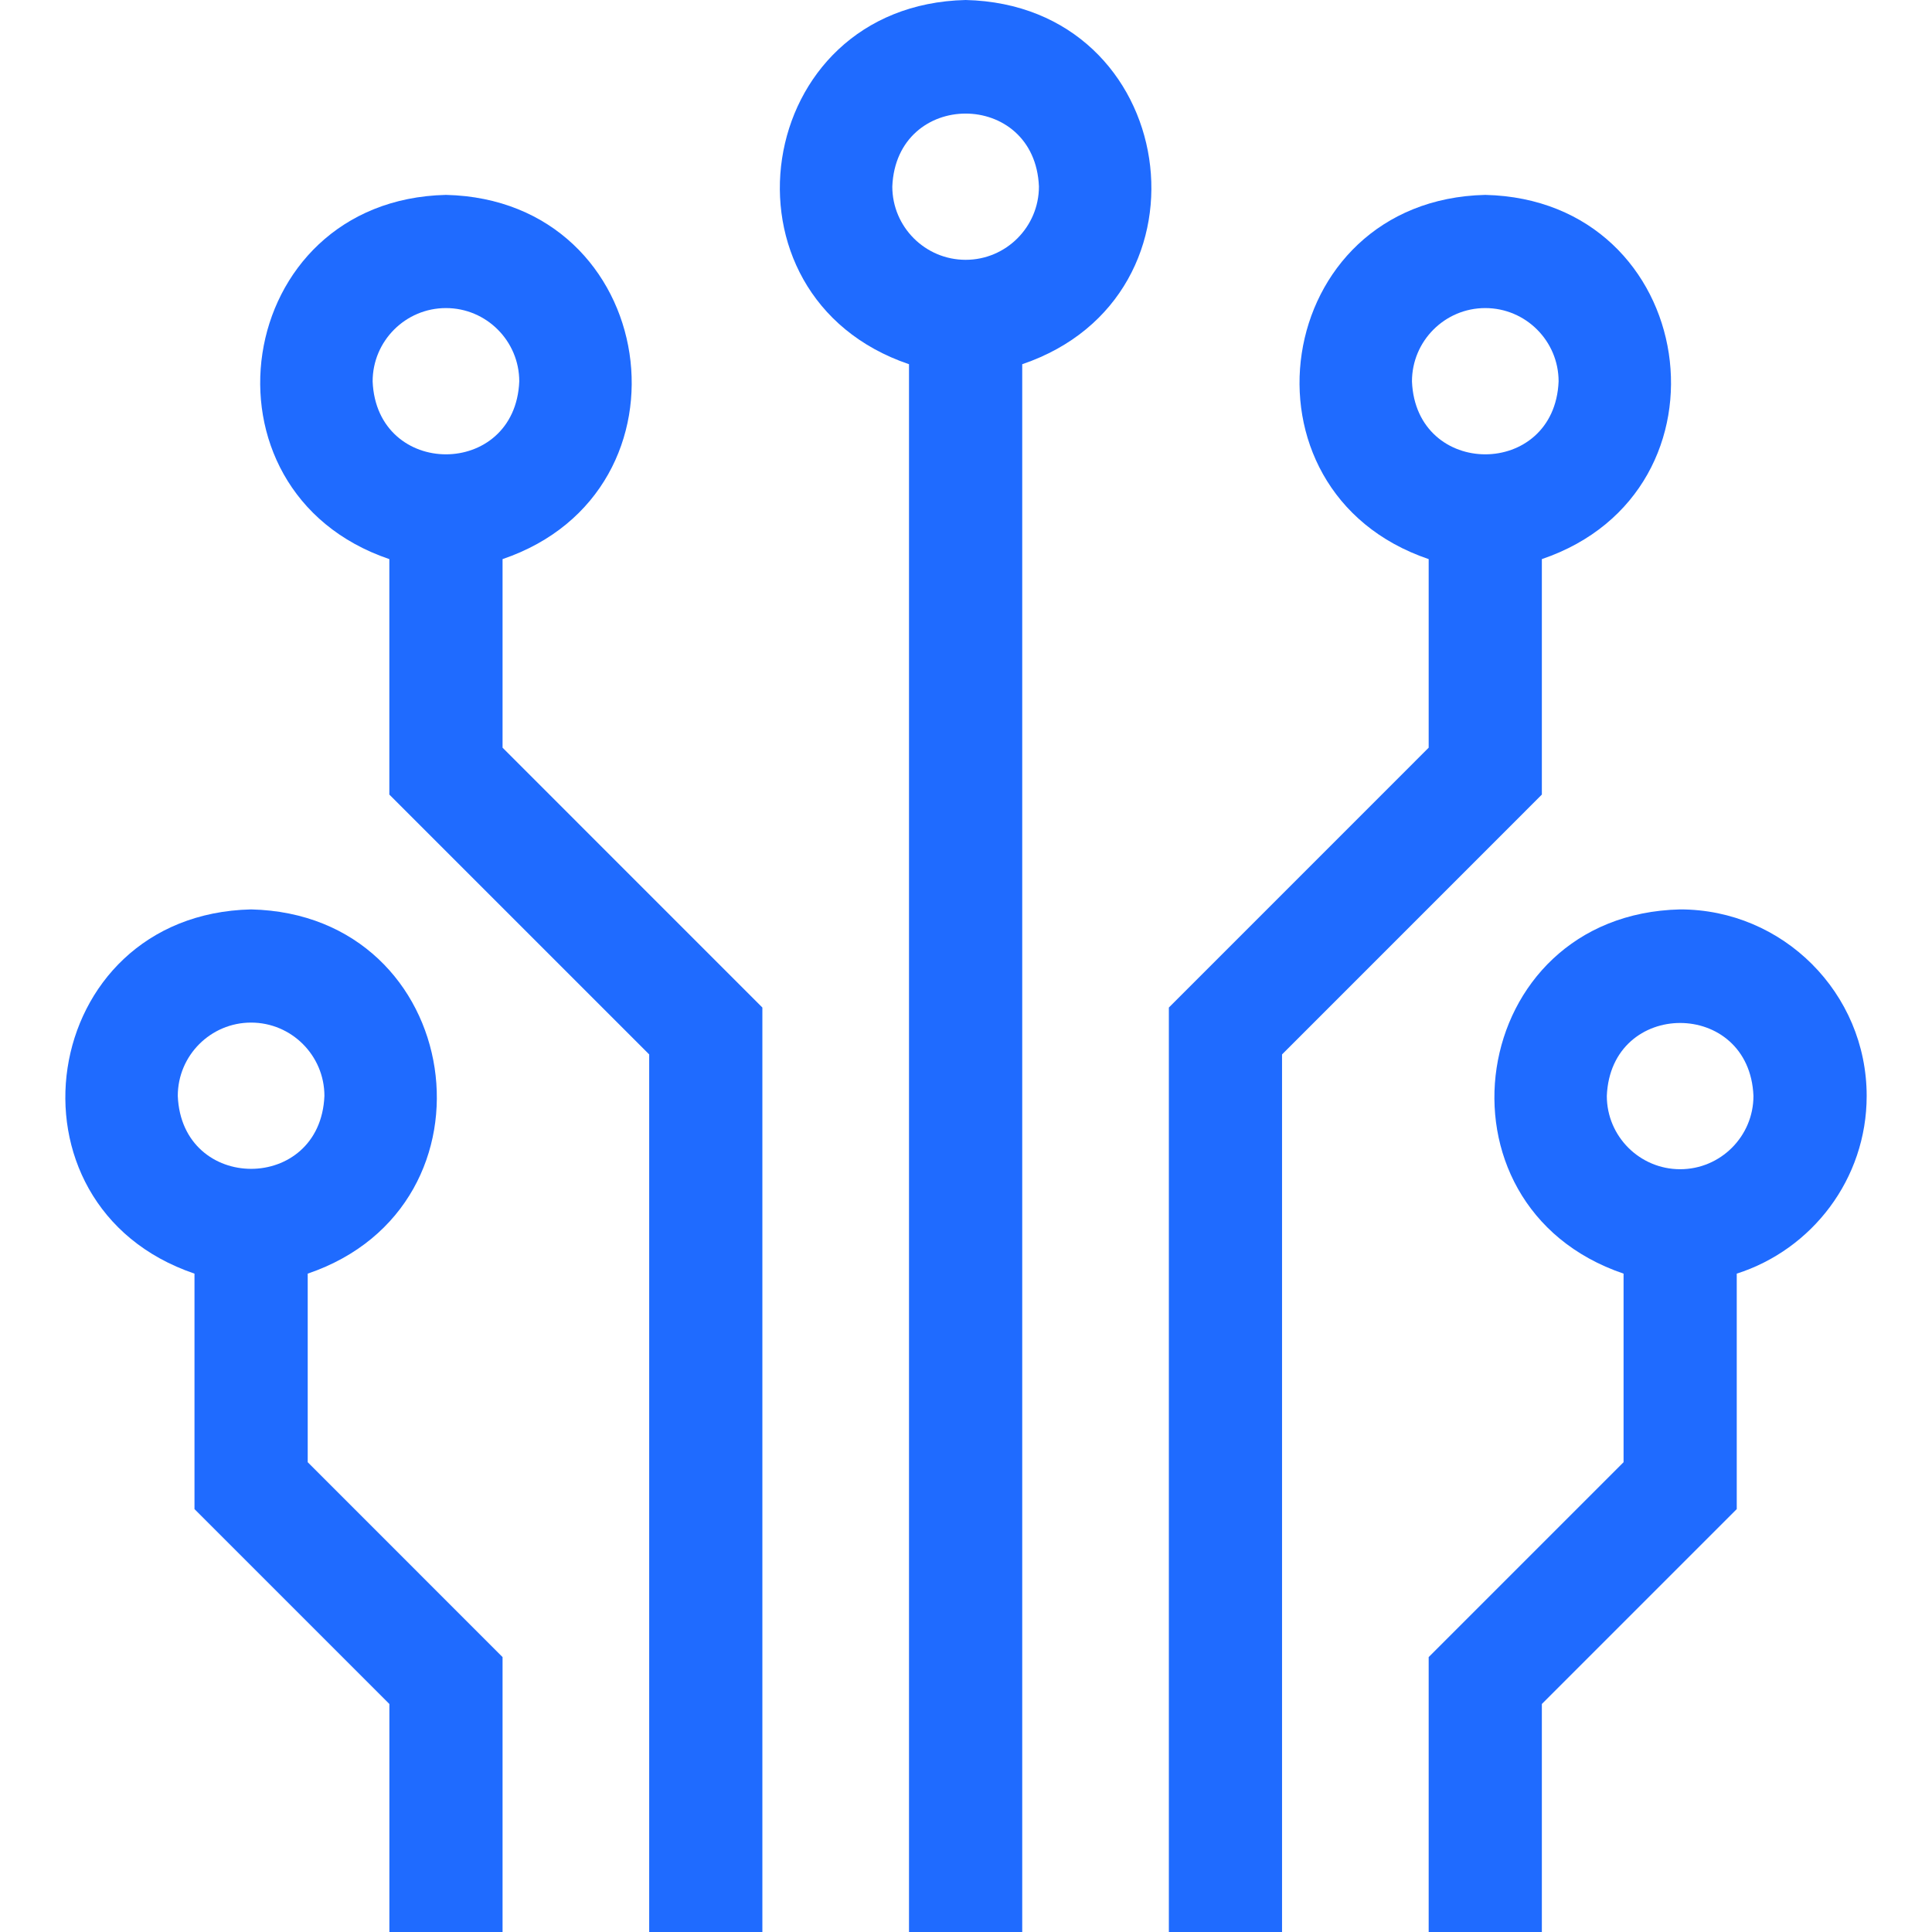
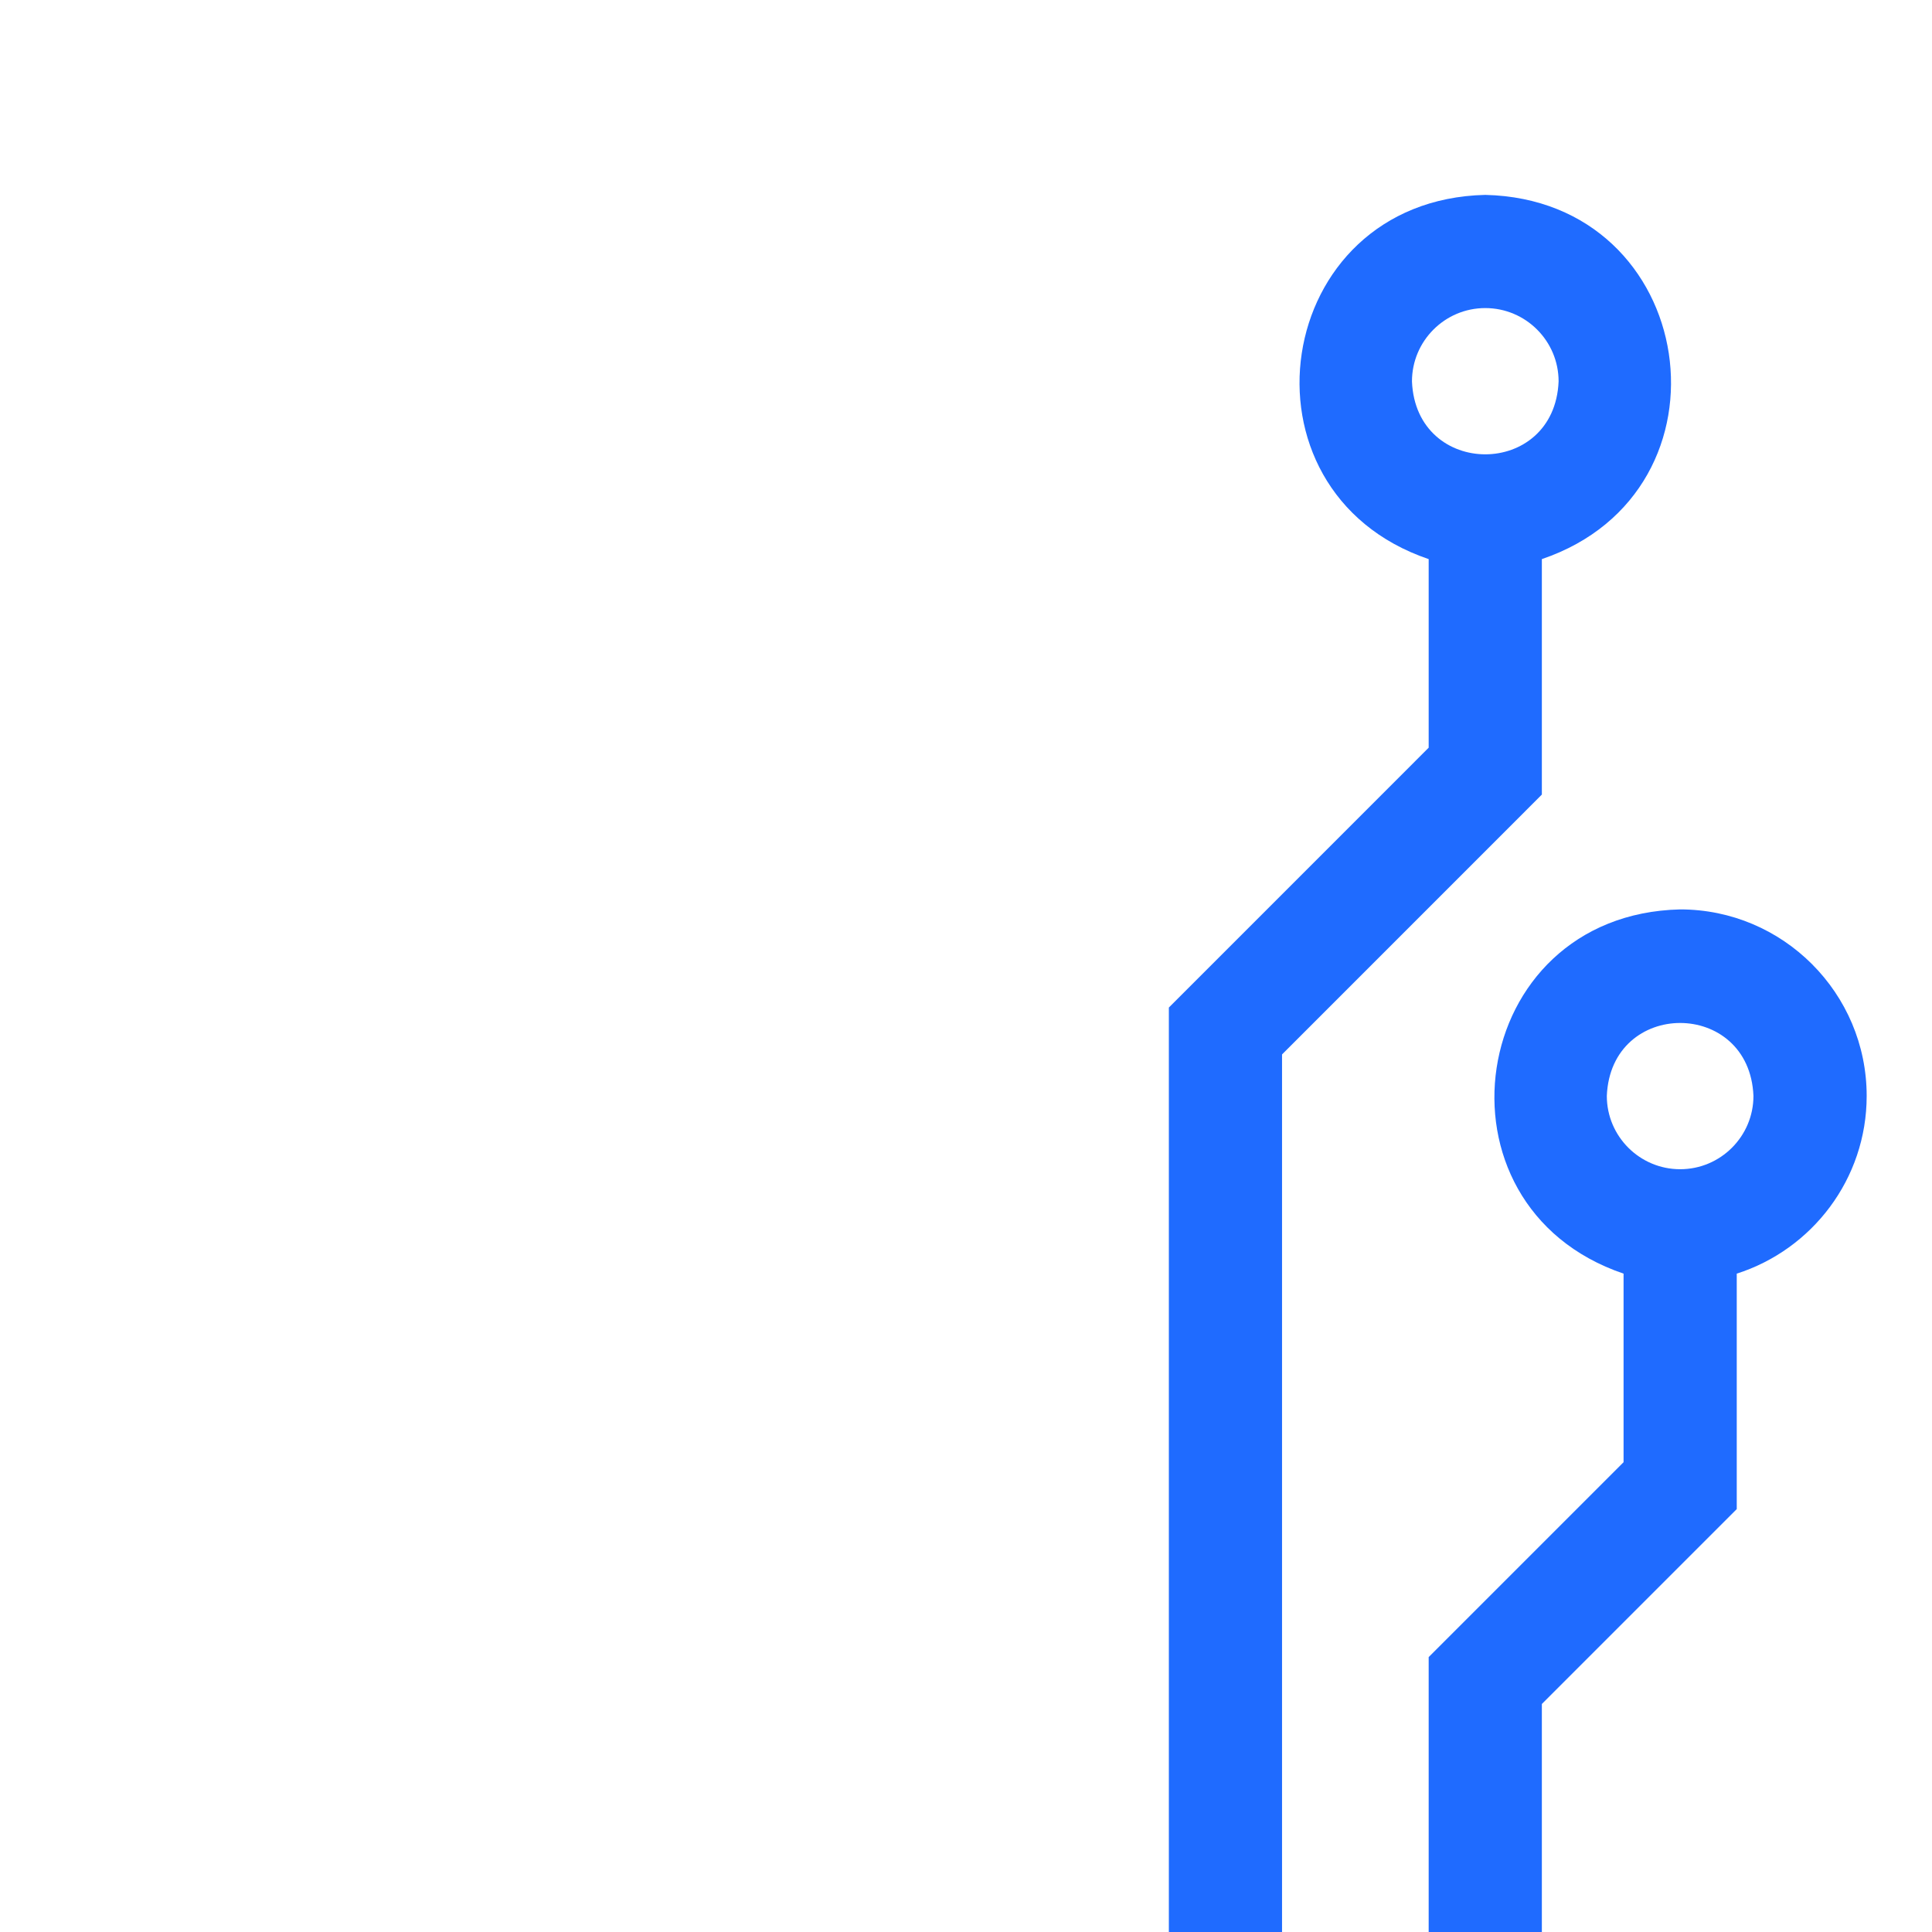
<svg xmlns="http://www.w3.org/2000/svg" width="48" height="48" viewBox="0 0 48 48" fill="none">
  <g clip-path="url(#clip0_9234_133)">
-     <path d="M12.486 13.891C17.458 12.202 16.392 4.965 11.08 4.842C5.766 4.965 4.702 12.203 9.673 13.891V19.741L16.129 26.197V48H18.941V25.032L12.486 18.576V13.891ZM11.08 7.654C12.084 7.654 12.901 8.471 12.901 9.476C12.801 11.892 9.358 11.891 9.258 9.476C9.258 8.471 10.075 7.654 11.08 7.654Z" fill="#1F6BFF" />
-     <path d="M7.645 31.643C12.616 29.954 11.551 22.717 6.238 22.594C0.925 22.717 -0.139 29.955 4.832 31.643V37.493L9.674 42.335V48H12.486V41.17L7.645 36.328V31.643ZM6.238 25.406C7.243 25.406 8.06 26.223 8.06 27.228C7.96 29.644 4.517 29.643 4.417 27.228C4.417 26.223 5.234 25.406 6.238 25.406Z" fill="#1F6BFF" />
    <path d="M38.307 13.891C43.279 12.202 42.214 4.965 36.901 4.842C31.588 4.965 30.524 12.203 35.495 13.891V18.576L29.04 25.032V48H31.852V26.197L38.307 19.741V13.891ZM36.901 7.654C37.906 7.654 38.723 8.471 38.723 9.476C38.623 11.892 35.179 11.891 35.08 9.476C35.08 8.471 35.897 7.654 36.901 7.654Z" fill="#1F6BFF" />
    <path d="M46.377 27.228C46.377 24.673 44.298 22.594 41.743 22.594C36.429 22.717 35.366 29.955 40.337 31.643V36.328L35.495 41.17V48H38.307V42.335L43.149 37.493V31.643C45.019 31.046 46.377 29.293 46.377 27.228ZM41.743 29.049C40.738 29.049 39.921 28.232 39.921 27.228C40.021 24.811 43.465 24.812 43.564 27.228C43.564 28.232 42.747 29.049 41.743 29.049Z" fill="#1F6BFF" />
-     <path d="M23.991 0C18.675 0.124 17.614 7.362 22.584 9.049V48H25.397V9.049C30.37 7.359 29.302 0.123 23.991 0ZM23.991 6.455C22.986 6.455 22.169 5.638 22.169 4.634C22.269 2.218 25.712 2.218 25.812 4.634C25.812 5.638 24.995 6.455 23.991 6.455Z" fill="#1F6BFF" />
  </g>
  <defs>
    <clipPath id="clip0_9234_133">
      <rect width="48" height="48" fill="white" />
    </clipPath>
  </defs>
</svg>